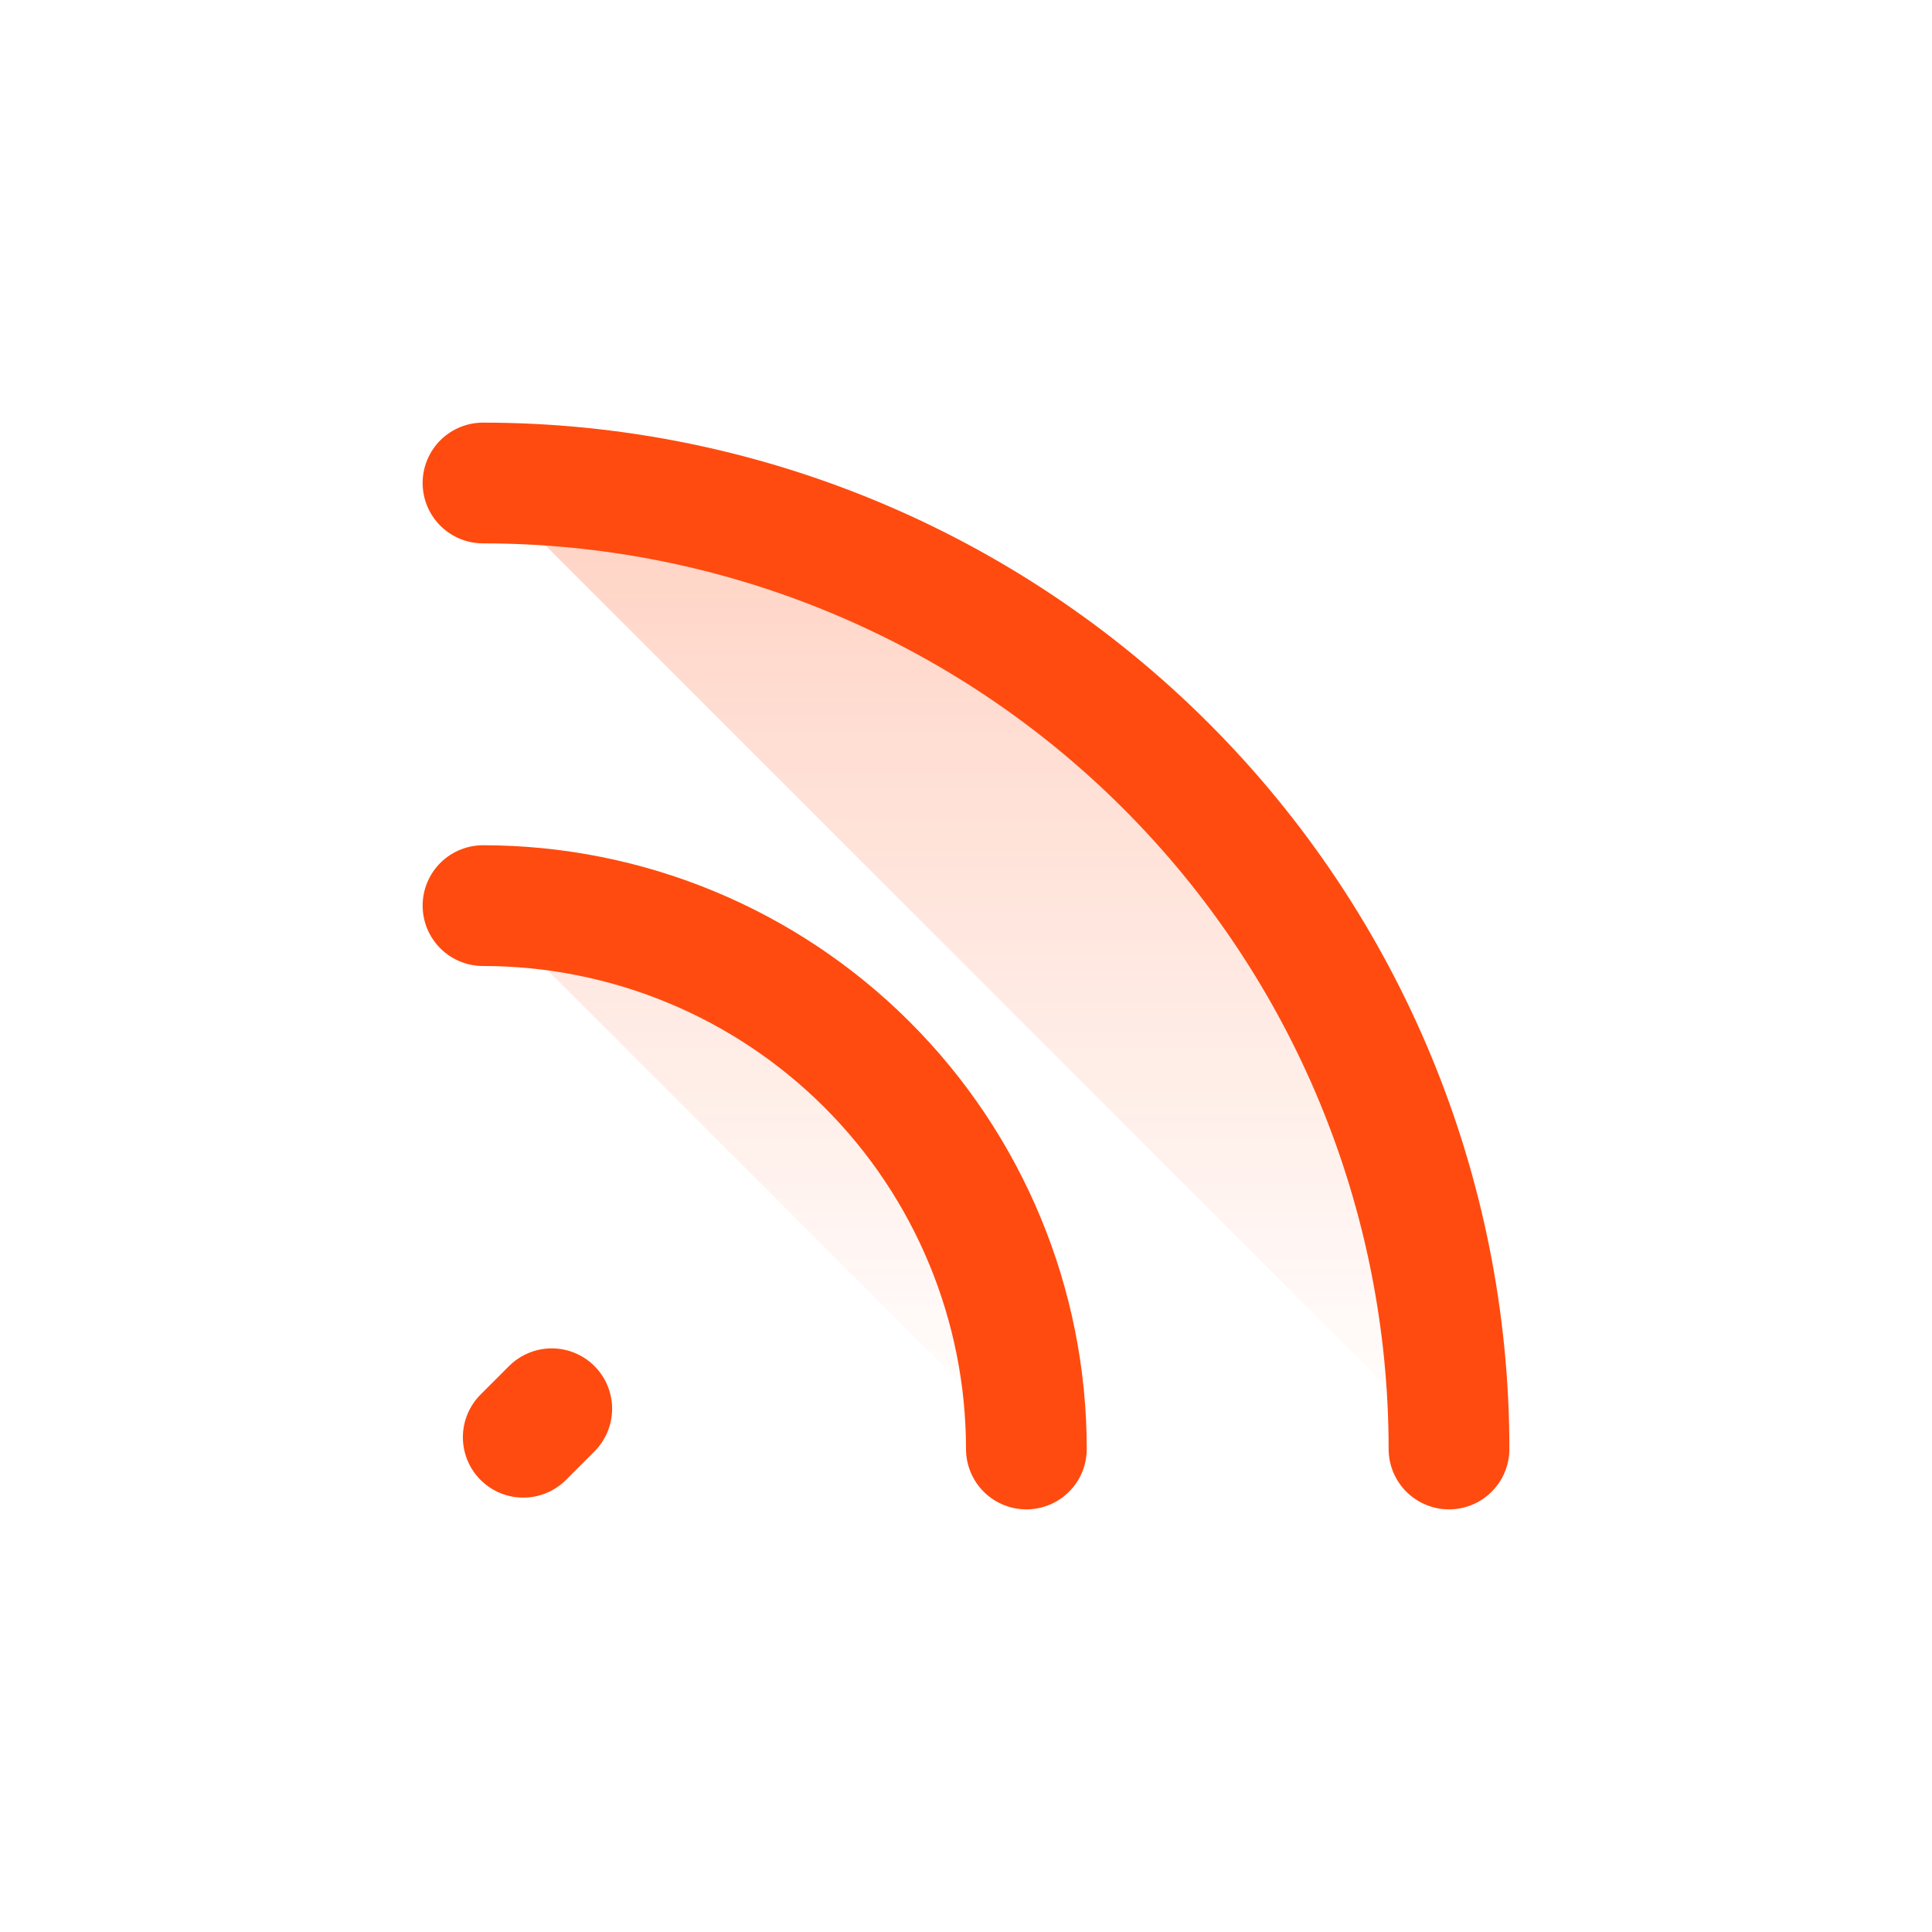
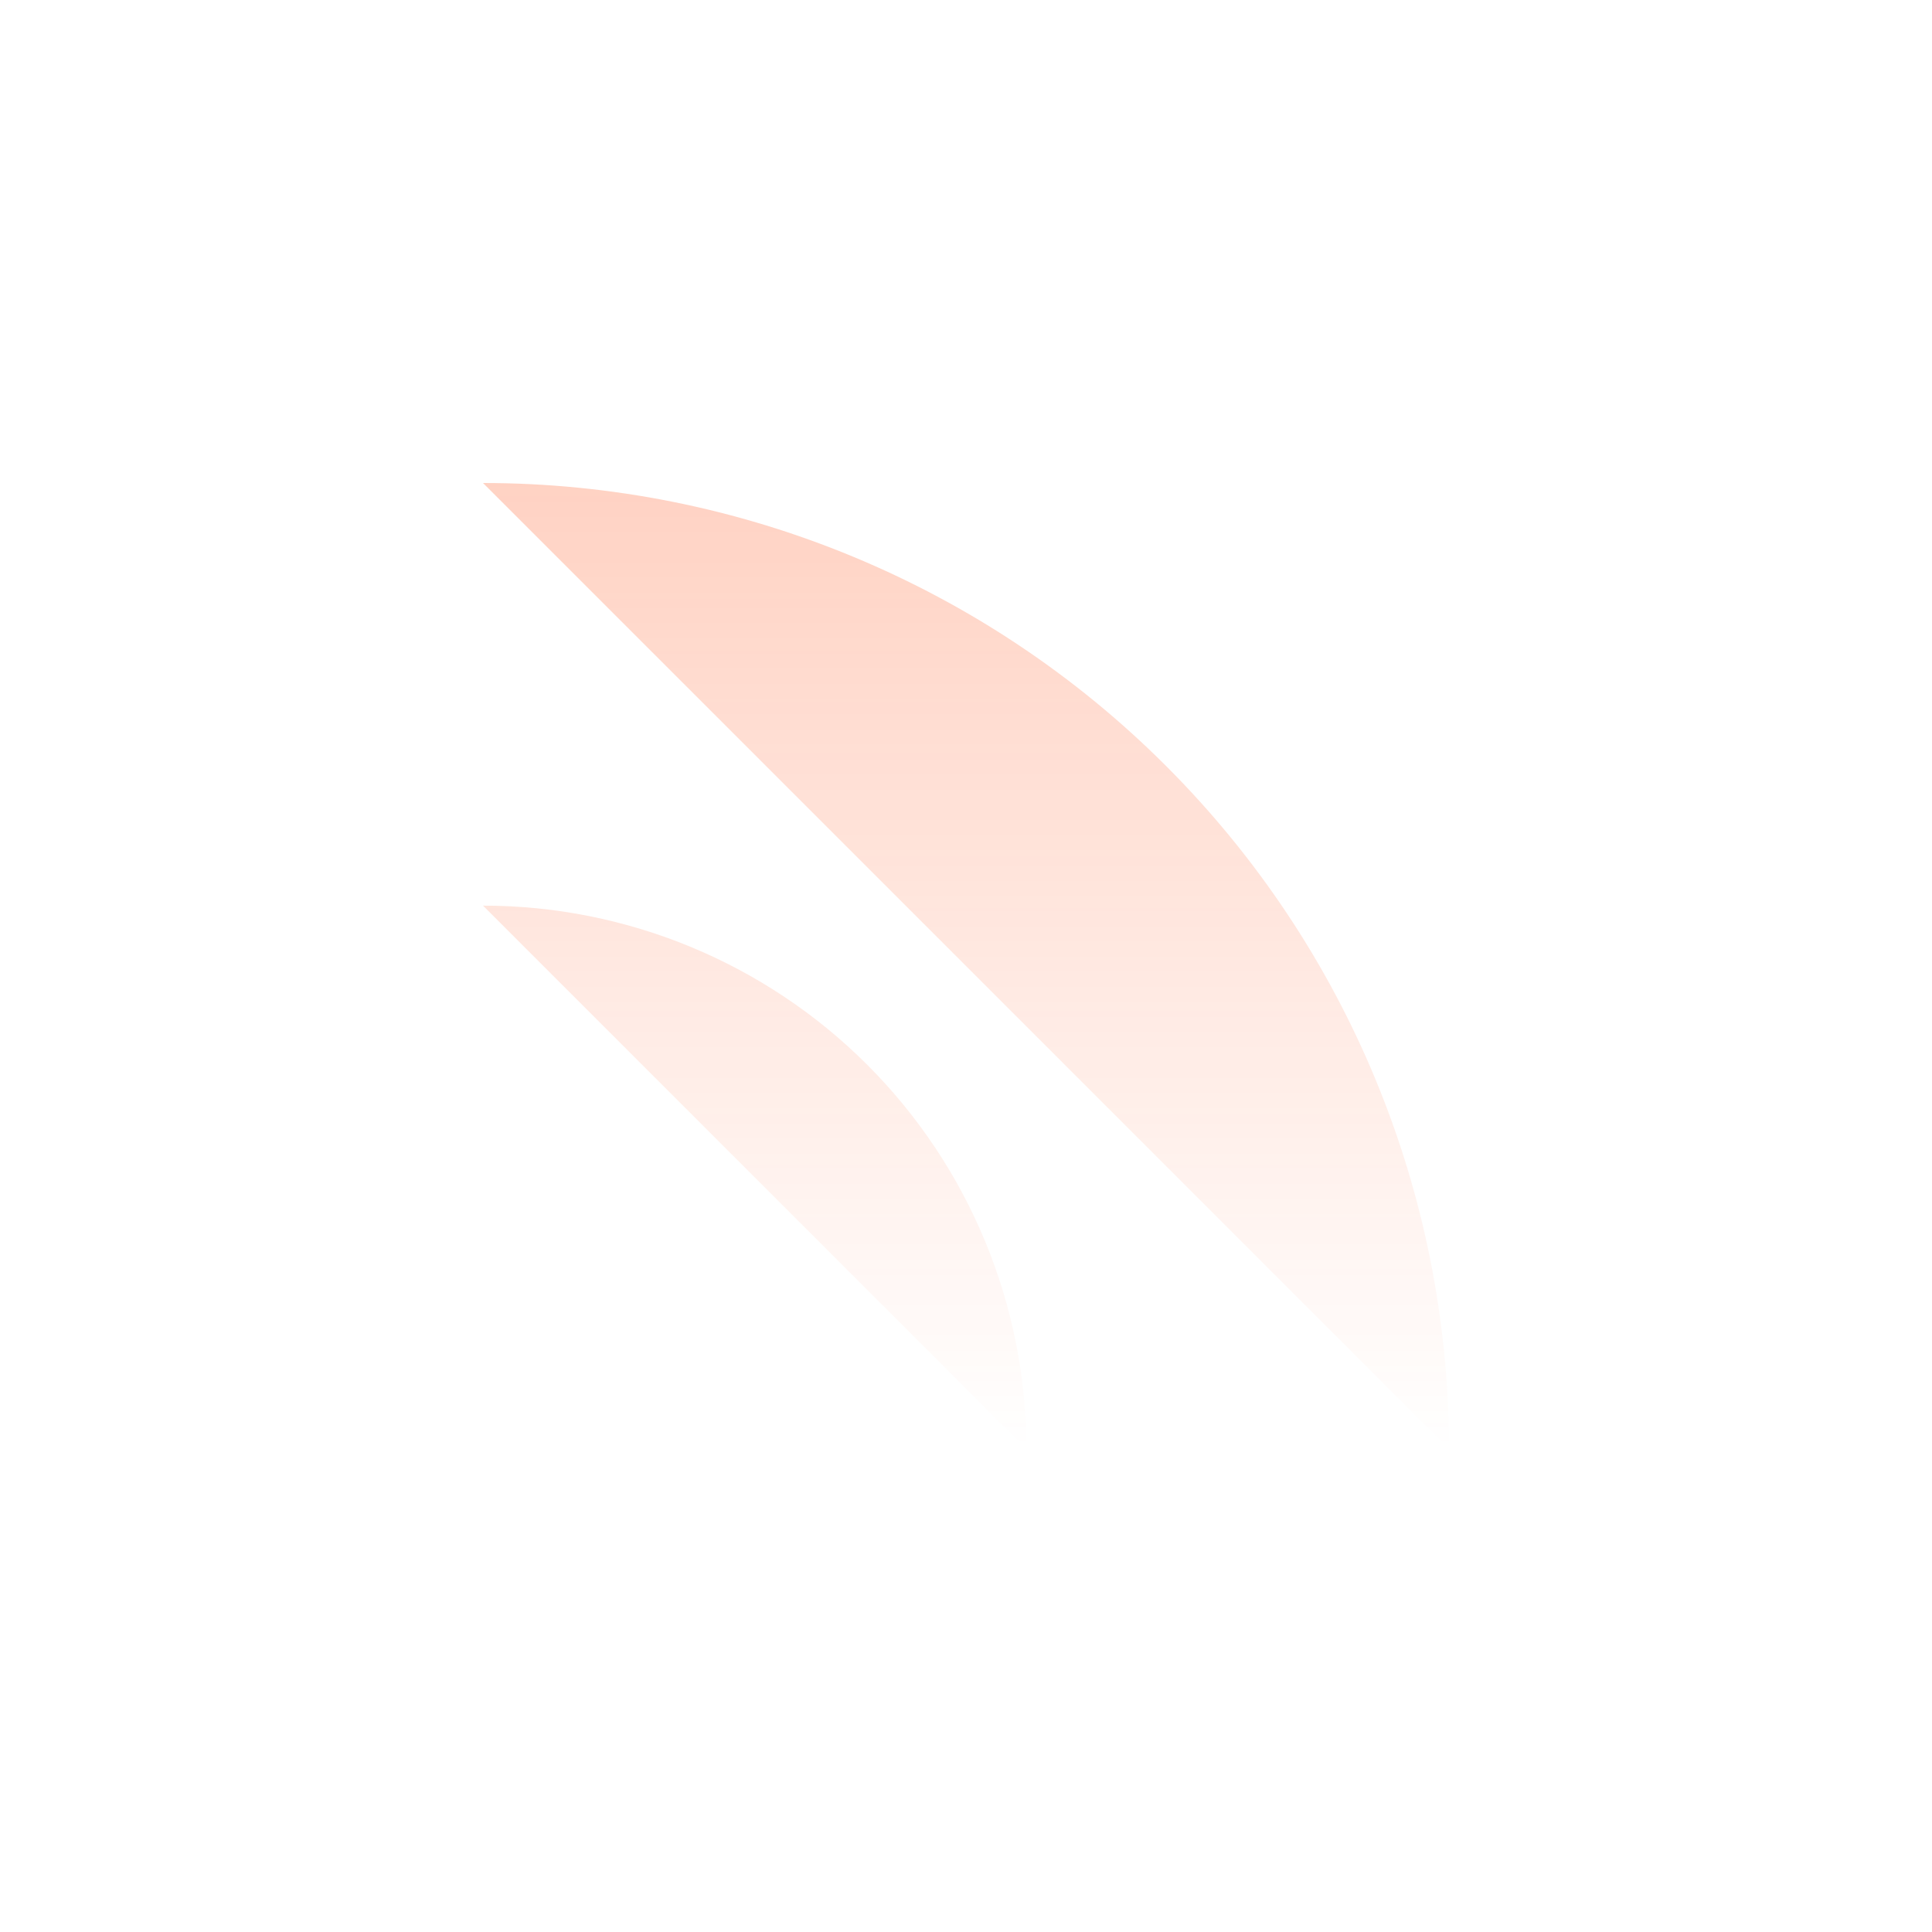
<svg xmlns="http://www.w3.org/2000/svg" width="24" height="24" viewBox="0 0 24 24" fill="none">
  <path d="M6 11.25C7.79 11.25 9.507 11.961 10.773 13.227C12.039 14.493 12.75 16.21 12.75 18M6 6C9.183 6 12.235 7.264 14.485 9.515C16.736 11.765 18 14.817 18 18M6.5 17.854L6.854 17.5L6.5 17.854Z" fill="url(#paint0_linear_291_16667)" />
-   <path d="M6 11.25C7.79 11.25 9.507 11.961 10.773 13.227C12.039 14.493 12.75 16.21 12.75 18M6 6C9.183 6 12.235 7.264 14.485 9.515C16.736 11.765 18 14.817 18 18M6.5 17.854L6.854 17.5" stroke="#FF4B0F" stroke-width="1.5" stroke-linecap="round" stroke-linejoin="round" />
  <defs>
    <linearGradient id="paint0_linear_291_16667" x1="12" y1="6" x2="12" y2="18" gradientUnits="userSpaceOnUse">
      <stop stop-color="#FF4B0F" stop-opacity="0.25" />
      <stop offset="1" stop-color="#FF4B0F" stop-opacity="0" />
    </linearGradient>
  </defs>
</svg>